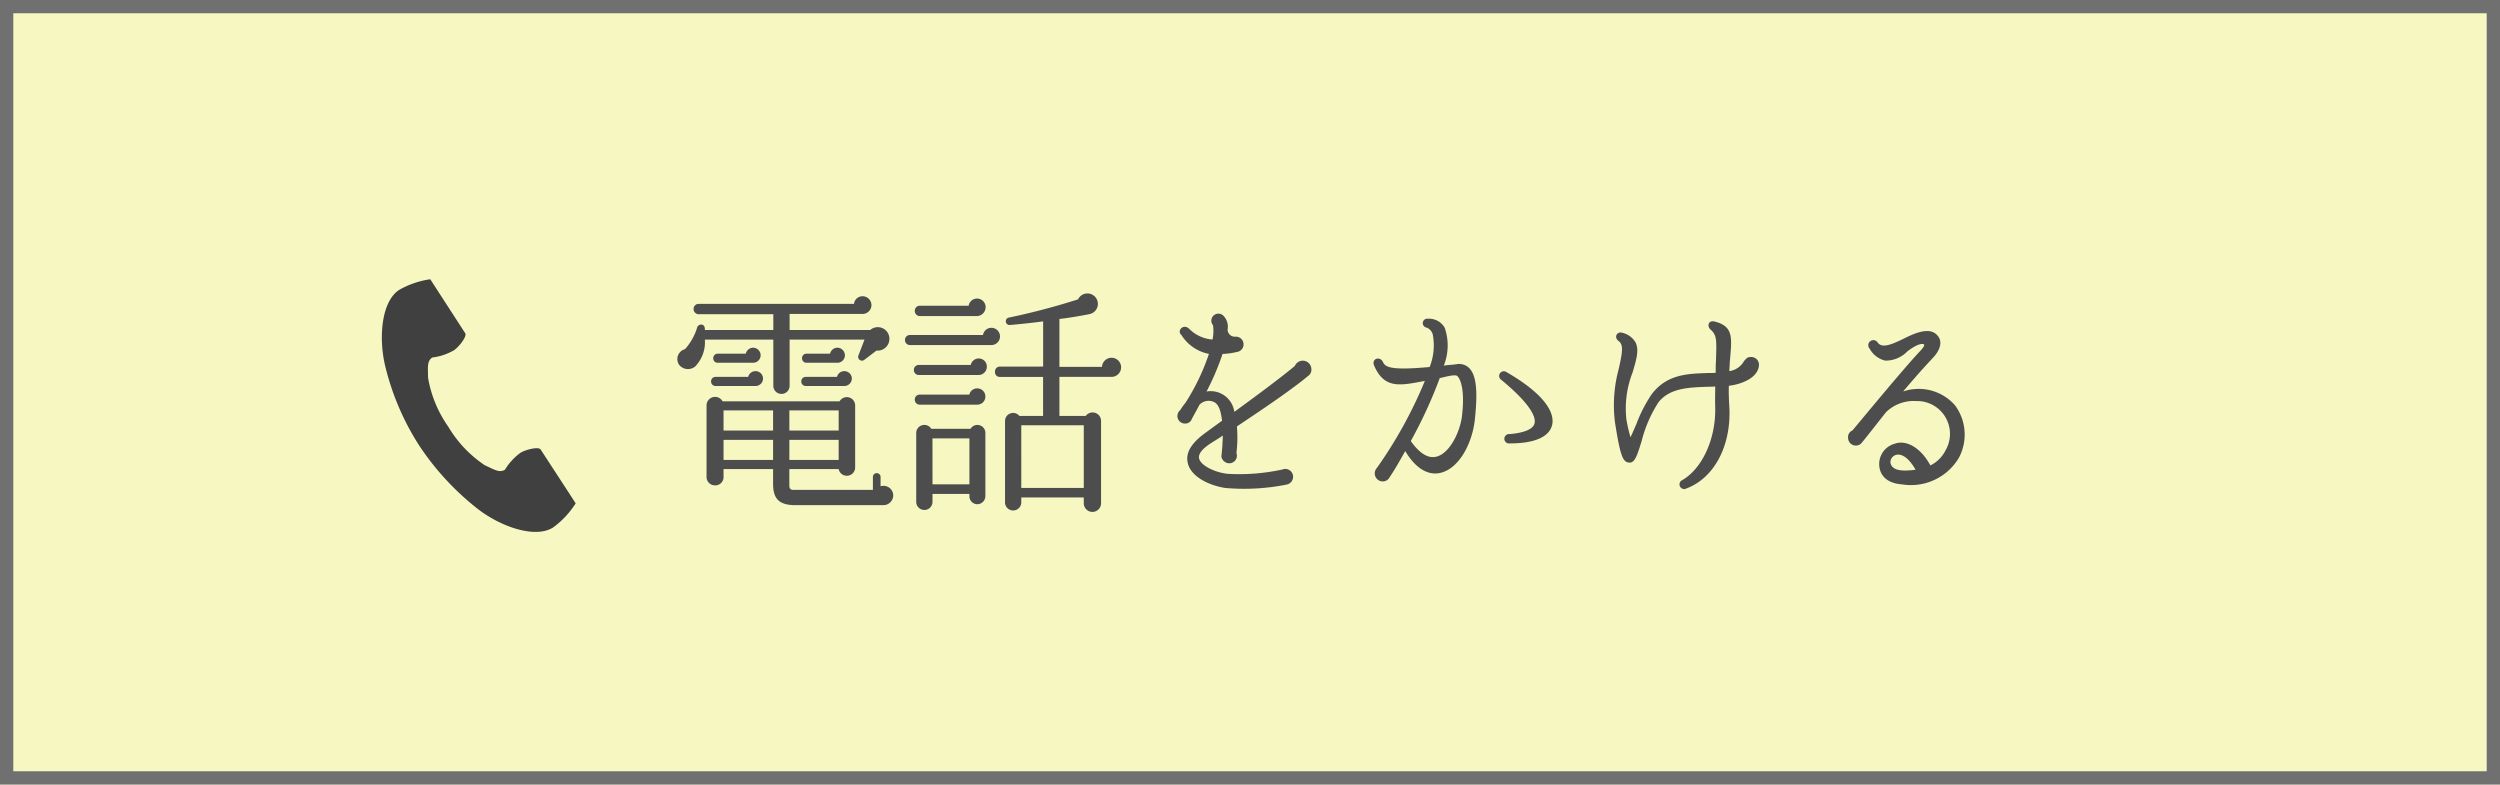
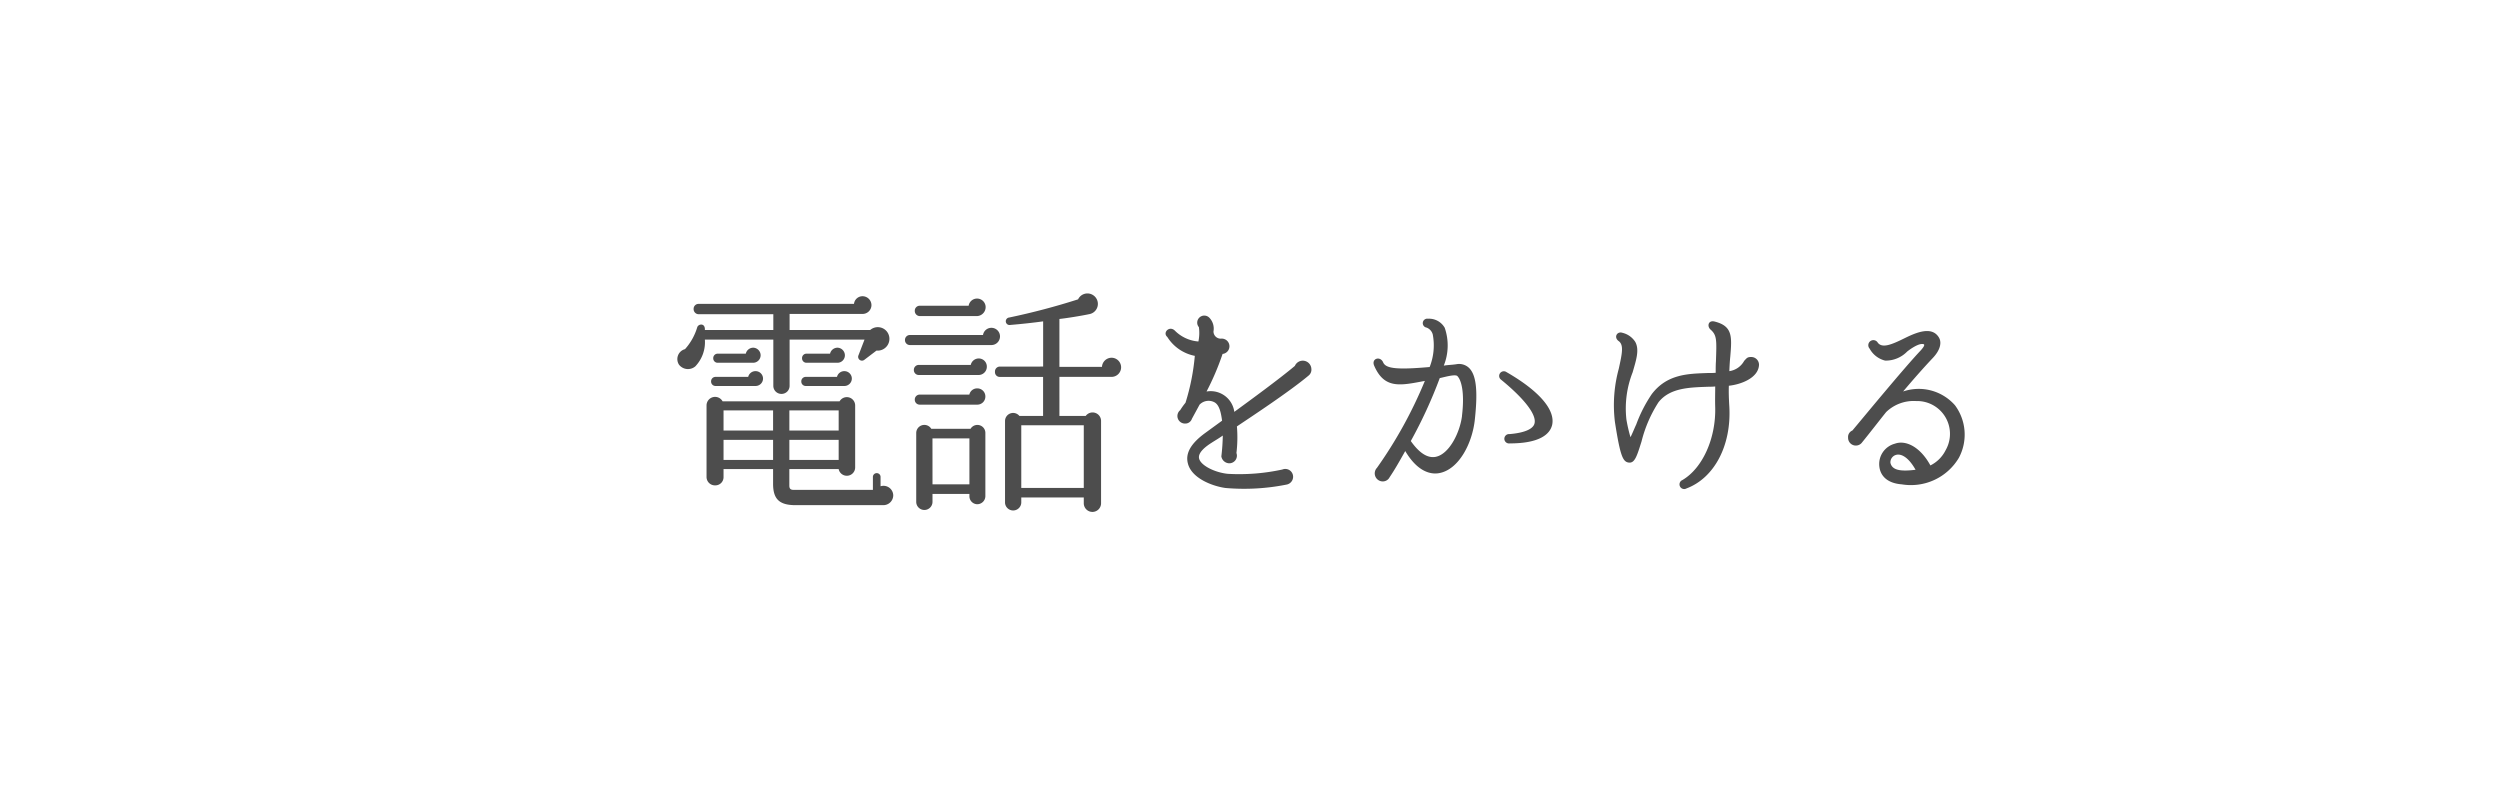
<svg xmlns="http://www.w3.org/2000/svg" width="188" height="59" viewBox="0 0 188 59">
  <g id="グループ_100" data-name="グループ 100" transform="translate(-4976 -2729)">
    <g id="長方形_643" data-name="長方形 643" transform="translate(4976 2729)" fill="#f7f7c1" stroke="#707070" stroke-width="1">
-       <rect width="188" height="59" stroke="none" />
-       <rect x="0.5" y="0.5" width="187" height="58" fill="none" />
-     </g>
-     <path id="パス_16232" data-name="パス 16232" d="M16.7-12.06a.874.874,0,0,0-1.26-.126H9.378v-1.206H14.85a.669.669,0,0,0,.684-.666.676.676,0,0,0-.666-.666.646.646,0,0,0-.648.576H2.538a.369.369,0,0,0-.378.378.384.384,0,0,0,.378.4H8.154v1.188H3.006c.036-.558-.5-.468-.576-.2a4.3,4.3,0,0,1-.918,1.638.773.773,0,0,0-.45,1.17.853.853,0,0,0,1.224.126,2.63,2.63,0,0,0,.72-2.016H8.154v3.474a.607.607,0,0,0,.612.612.607.607,0,0,0,.612-.612v-3.474h5.634l-.45,1.17a.288.288,0,0,0,.45.342l.9-.684A.887.887,0,0,0,16.7-12.06ZM7.2-10.278a.577.577,0,0,0-.558-.576.578.578,0,0,0-.558.45H3.978a.331.331,0,0,0-.342.342.331.331,0,0,0,.342.342H6.606A.569.569,0,0,0,7.2-10.278Zm6.336,0a.577.577,0,0,0-.558-.576.578.578,0,0,0-.558.45H10.656a.331.331,0,0,0-.342.342.331.331,0,0,0,.342.342h2.322A.561.561,0,0,0,13.536-10.278ZM7.38-8.532a.561.561,0,0,0-.558-.558.563.563,0,0,0-.558.432H3.816a.331.331,0,0,0-.342.342.331.331,0,0,0,.342.342H6.822A.561.561,0,0,0,7.38-8.532Zm6.678,0A.561.561,0,0,0,13.5-9.09a.563.563,0,0,0-.558.432H10.6a.331.331,0,0,0-.342.342.331.331,0,0,0,.342.342h2.9A.561.561,0,0,0,14.058-8.532ZM17.172.252a.732.732,0,0,0-.954-.684v-.7a.284.284,0,0,0-.288-.288.284.284,0,0,0-.288.288v.972H9.7c-.234,0-.342-.072-.342-.324V-1.728h3.708a.627.627,0,0,0,1.242-.108v-4.68a.627.627,0,0,0-1.17-.306h-8.8a.643.643,0,0,0-1.206.306v5.382A.63.63,0,0,0,3.78-.5a.615.615,0,0,0,.63-.63v-.594H8.136V-.612c0,1.17.5,1.6,1.692,1.6h6.588A.745.745,0,0,0,17.172.252ZM4.41-4.626V-6.138H8.136v1.512ZM9.36-6.138h3.708v1.512H9.36ZM4.41-2.412V-3.924H8.136v1.512ZM9.36-3.924h3.708v1.512H9.36ZM34.308-9.378a.722.722,0,0,0-.72-.72.728.728,0,0,0-.72.684h-3.2v-3.6c.522-.054,1.638-.234,2.232-.36a.783.783,0,0,0,.288-1.44.778.778,0,0,0-1.116.324,51.823,51.823,0,0,1-5.184,1.368.283.283,0,1,0,.09.558c.846-.072,1.692-.162,2.466-.27v3.4H25.182a.37.37,0,0,0-.36.4.355.355,0,0,0,.36.378H28.44v2.934H26.658a.608.608,0,0,0-1.08.378V.81A.612.612,0,0,0,26.8.81v-.4h4.7V.846a.648.648,0,0,0,1.3,0V-5.346a.638.638,0,0,0-1.152-.378h-1.98V-8.658h3.924A.722.722,0,0,0,34.308-9.378ZM24.12-13.9a.645.645,0,0,0-.648-.648.639.639,0,0,0-.63.54H19.17a.369.369,0,0,0-.378.378.384.384,0,0,0,.378.4h4.284A.676.676,0,0,0,24.12-13.9Zm1.08,2.2a.645.645,0,0,0-.648-.648.639.639,0,0,0-.63.54h-5.49a.369.369,0,0,0-.378.378.369.369,0,0,0,.378.378h6.1A.649.649,0,0,0,25.2-11.7Zm-.99,2.268a.607.607,0,0,0-.612-.612A.617.617,0,0,0,23-9.558H19.1a.369.369,0,0,0-.378.378A.369.369,0,0,0,19.1-8.8h4.5A.622.622,0,0,0,24.21-9.432ZM24.1-7.182a.607.607,0,0,0-.612-.612.6.6,0,0,0-.594.468H19.17a.369.369,0,0,0-.378.378.369.369,0,0,0,.378.378h4.32A.607.607,0,0,0,24.1-7.182Zm0,2.736a.6.6,0,0,0-1.116-.306H20.034a.611.611,0,0,0-1.134.306V.738a.612.612,0,0,0,1.224,0V.144H22.9v.18a.6.6,0,0,0,.594.594A.615.615,0,0,0,24.1.324Zm2.7-.576h4.7V-.306H26.8Zm-6.678.99H22.9V-.576H20.124Zm28.494-5.2a.647.647,0,0,0-1.242-.252c-1.152.972-3.492,2.682-4.554,3.456a1.793,1.793,0,0,0-2.088-1.53,19.679,19.679,0,0,0,1.206-2.826A5.2,5.2,0,0,0,43-10.53a.578.578,0,0,0-.09-1.152.542.542,0,0,1-.594-.54,1.183,1.183,0,0,0-.306-1.026.532.532,0,0,0-.918.36.5.5,0,0,0,.126.342,3.114,3.114,0,0,1-.036,1.08,2.8,2.8,0,0,1-1.764-.81c-.414-.414-.954.144-.576.468a3.155,3.155,0,0,0,2.07,1.422A16.605,16.605,0,0,1,39.15-6.714a5.318,5.318,0,0,0-.4.558.568.568,0,0,0,.36,1.008.524.524,0,0,0,.522-.36l.576-1.062a.94.94,0,0,1,1.116-.18c.378.2.5.81.576,1.386l-1.26.918c-1.062.774-1.512,1.512-1.314,2.286.27,1.116,1.818,1.71,2.808,1.854a16.2,16.2,0,0,0,4.608-.252.6.6,0,0,0,.5-.594.588.588,0,0,0-.81-.54,15.248,15.248,0,0,1-4.1.324c-.936-.09-2.034-.612-2.16-1.152-.108-.45.522-.918.918-1.17.306-.2.594-.36.864-.558a15.256,15.256,0,0,1-.108,1.566.616.616,0,0,0,.594.522.574.574,0,0,0,.54-.774,9.808,9.808,0,0,0,.036-2c1.152-.774,3.942-2.61,5.382-3.816A.569.569,0,0,0,48.618-9.234ZM60.912-5.49c.234-2.178.09-3.312-.432-3.834a1.084,1.084,0,0,0-.954-.288c-.342.054-.666.054-.954.108a4.064,4.064,0,0,0,.072-2.844,1.356,1.356,0,0,0-1.26-.684.337.337,0,0,0-.108.666.762.762,0,0,1,.468.522A4.408,4.408,0,0,1,57.51-9.4c-2.628.234-3.33.09-3.51-.378-.234-.468-.882-.252-.666.27.774,1.8,2,1.494,3.816,1.152a33.089,33.089,0,0,1-3.6,6.534.606.606,0,0,0,.432,1.026.58.58,0,0,0,.522-.324c.342-.5.738-1.188,1.17-1.962C56.592-1.53,57.582-1.3,58.23-1.422,59.706-1.692,60.732-3.672,60.912-5.49Zm5.8.486C67-6.156,65.754-7.6,63.288-9.018a.35.35,0,1,0-.4.576c1.782,1.458,2.7,2.664,2.5,3.312-.126.414-.792.684-1.872.774a.353.353,0,1,0,.018.7C65.844-3.654,66.546-4.392,66.708-5Zm-6.768-.72c-.162,1.278-.972,2.88-1.98,3.078-.738.144-1.386-.5-1.872-1.188a34.991,34.991,0,0,0,2.178-4.734c.288-.054,1.116-.306,1.314-.162C59.886-8.442,60.156-7.506,59.94-5.724ZM82.278-9.558a.586.586,0,0,0-.63-.594c-.27,0-.324.126-.486.288a1.513,1.513,0,0,1-1.116.774c.018-.414.036-.756.072-1.1.126-1.494.18-2.286-1.17-2.628-.486-.126-.594.342-.324.594.5.432.468.81.414,2.412-.018.27-.018.54-.018.846-.2.018-.414.018-.63.018-1.44.054-3.024.072-4.176,1.584a10.554,10.554,0,0,0-1.17,2.286c-.144.306-.306.72-.432.954a11.148,11.148,0,0,1-.306-1.332A7.437,7.437,0,0,1,72.774-9c.27-.936.522-1.692.2-2.286a1.579,1.579,0,0,0-.954-.684c-.414-.144-.684.324-.306.612.414.288.27.936.018,2.088a10.385,10.385,0,0,0-.288,4.014c.4,2.556.594,2.988,1.044,3.042s.612-.5.954-1.584A9.855,9.855,0,0,1,74.718-6.75c.882-1.116,2.394-1.116,3.852-1.17a3.051,3.051,0,0,0,.414-.018c0,.486-.018.99,0,1.584.054,2.3-.936,4.554-2.466,5.454a.351.351,0,1,0,.306.63c2.07-.774,3.384-3.2,3.222-6.138-.036-.594-.054-1.1-.036-1.584C80.874-8.082,82.224-8.55,82.278-9.558Zm15.03,6.984a3.705,3.705,0,0,0-.288-3.942A3.627,3.627,0,0,0,93.114-7.56c.774-.918,1.584-1.836,2.25-2.538.522-.558.7-1.152.414-1.566-.522-.792-1.62-.36-2.5.072-1.008.5-1.728.81-2.07.36a.382.382,0,1,0-.612.45,1.825,1.825,0,0,0,1.17.9,2.257,2.257,0,0,0,1.656-.684c.252-.2.936-.684,1.26-.54.072.072-.072.27-.27.486C93.2-9.342,90.072-5.544,89.3-4.626a.527.527,0,0,0-.324.54.583.583,0,0,0,1.062.342c.5-.612,1.422-1.8,1.8-2.268A2.974,2.974,0,0,1,94.1-6.84a2.468,2.468,0,0,1,2.214,3.69A2.538,2.538,0,0,1,95.166-2C94.392-3.42,93.294-3.924,92.5-3.636a1.584,1.584,0,0,0-1.17,1.746c.072.576.486,1.224,1.692,1.314A4.194,4.194,0,0,0,97.308-2.574Zm-3.258.9c-1.134.144-1.764.036-1.89-.522a.578.578,0,0,1,.414-.594C92.934-2.9,93.492-2.664,94.05-1.674Z" transform="translate(5026 2766)" fill="#4d4d4d" />
+       </g>
+     <path id="パス_16232" data-name="パス 16232" d="M16.7-12.06a.874.874,0,0,0-1.26-.126H9.378v-1.206H14.85a.669.669,0,0,0,.684-.666.676.676,0,0,0-.666-.666.646.646,0,0,0-.648.576H2.538a.369.369,0,0,0-.378.378.384.384,0,0,0,.378.4H8.154v1.188H3.006c.036-.558-.5-.468-.576-.2a4.3,4.3,0,0,1-.918,1.638.773.773,0,0,0-.45,1.17.853.853,0,0,0,1.224.126,2.63,2.63,0,0,0,.72-2.016H8.154v3.474a.607.607,0,0,0,.612.612.607.607,0,0,0,.612-.612v-3.474h5.634l-.45,1.17a.288.288,0,0,0,.45.342l.9-.684A.887.887,0,0,0,16.7-12.06ZM7.2-10.278a.577.577,0,0,0-.558-.576.578.578,0,0,0-.558.45H3.978a.331.331,0,0,0-.342.342.331.331,0,0,0,.342.342H6.606A.569.569,0,0,0,7.2-10.278Zm6.336,0a.577.577,0,0,0-.558-.576.578.578,0,0,0-.558.45H10.656a.331.331,0,0,0-.342.342.331.331,0,0,0,.342.342h2.322A.561.561,0,0,0,13.536-10.278ZM7.38-8.532a.561.561,0,0,0-.558-.558.563.563,0,0,0-.558.432H3.816a.331.331,0,0,0-.342.342.331.331,0,0,0,.342.342H6.822A.561.561,0,0,0,7.38-8.532Zm6.678,0A.561.561,0,0,0,13.5-9.09a.563.563,0,0,0-.558.432H10.6a.331.331,0,0,0-.342.342.331.331,0,0,0,.342.342h2.9A.561.561,0,0,0,14.058-8.532ZM17.172.252a.732.732,0,0,0-.954-.684v-.7a.284.284,0,0,0-.288-.288.284.284,0,0,0-.288.288v.972H9.7c-.234,0-.342-.072-.342-.324V-1.728h3.708a.627.627,0,0,0,1.242-.108v-4.68a.627.627,0,0,0-1.17-.306h-8.8a.643.643,0,0,0-1.206.306v5.382A.63.63,0,0,0,3.78-.5a.615.615,0,0,0,.63-.63v-.594H8.136V-.612c0,1.17.5,1.6,1.692,1.6h6.588A.745.745,0,0,0,17.172.252ZM4.41-4.626V-6.138H8.136v1.512ZM9.36-6.138h3.708v1.512H9.36ZM4.41-2.412V-3.924H8.136v1.512ZM9.36-3.924h3.708v1.512H9.36ZM34.308-9.378a.722.722,0,0,0-.72-.72.728.728,0,0,0-.72.684h-3.2v-3.6c.522-.054,1.638-.234,2.232-.36a.783.783,0,0,0,.288-1.44.778.778,0,0,0-1.116.324,51.823,51.823,0,0,1-5.184,1.368.283.283,0,1,0,.09.558c.846-.072,1.692-.162,2.466-.27v3.4H25.182a.37.37,0,0,0-.36.4.355.355,0,0,0,.36.378H28.44v2.934H26.658a.608.608,0,0,0-1.08.378V.81A.612.612,0,0,0,26.8.81v-.4h4.7V.846a.648.648,0,0,0,1.3,0V-5.346a.638.638,0,0,0-1.152-.378h-1.98V-8.658h3.924A.722.722,0,0,0,34.308-9.378ZM24.12-13.9a.645.645,0,0,0-.648-.648.639.639,0,0,0-.63.54H19.17a.369.369,0,0,0-.378.378.384.384,0,0,0,.378.4h4.284A.676.676,0,0,0,24.12-13.9Zm1.08,2.2a.645.645,0,0,0-.648-.648.639.639,0,0,0-.63.54h-5.49a.369.369,0,0,0-.378.378.369.369,0,0,0,.378.378h6.1A.649.649,0,0,0,25.2-11.7Zm-.99,2.268a.607.607,0,0,0-.612-.612A.617.617,0,0,0,23-9.558H19.1a.369.369,0,0,0-.378.378A.369.369,0,0,0,19.1-8.8h4.5A.622.622,0,0,0,24.21-9.432ZM24.1-7.182a.607.607,0,0,0-.612-.612.6.6,0,0,0-.594.468H19.17a.369.369,0,0,0-.378.378.369.369,0,0,0,.378.378h4.32A.607.607,0,0,0,24.1-7.182Zm0,2.736a.6.6,0,0,0-1.116-.306H20.034a.611.611,0,0,0-1.134.306V.738a.612.612,0,0,0,1.224,0V.144H22.9v.18a.6.6,0,0,0,.594.594A.615.615,0,0,0,24.1.324Zm2.7-.576h4.7V-.306H26.8Zm-6.678.99H22.9V-.576H20.124Zm28.494-5.2a.647.647,0,0,0-1.242-.252c-1.152.972-3.492,2.682-4.554,3.456a1.793,1.793,0,0,0-2.088-1.53,19.679,19.679,0,0,0,1.206-2.826a.578.578,0,0,0-.09-1.152.542.542,0,0,1-.594-.54,1.183,1.183,0,0,0-.306-1.026.532.532,0,0,0-.918.36.5.5,0,0,0,.126.342,3.114,3.114,0,0,1-.036,1.08,2.8,2.8,0,0,1-1.764-.81c-.414-.414-.954.144-.576.468a3.155,3.155,0,0,0,2.07,1.422A16.605,16.605,0,0,1,39.15-6.714a5.318,5.318,0,0,0-.4.558.568.568,0,0,0,.36,1.008.524.524,0,0,0,.522-.36l.576-1.062a.94.94,0,0,1,1.116-.18c.378.2.5.81.576,1.386l-1.26.918c-1.062.774-1.512,1.512-1.314,2.286.27,1.116,1.818,1.71,2.808,1.854a16.2,16.2,0,0,0,4.608-.252.6.6,0,0,0,.5-.594.588.588,0,0,0-.81-.54,15.248,15.248,0,0,1-4.1.324c-.936-.09-2.034-.612-2.16-1.152-.108-.45.522-.918.918-1.17.306-.2.594-.36.864-.558a15.256,15.256,0,0,1-.108,1.566.616.616,0,0,0,.594.522.574.574,0,0,0,.54-.774,9.808,9.808,0,0,0,.036-2c1.152-.774,3.942-2.61,5.382-3.816A.569.569,0,0,0,48.618-9.234ZM60.912-5.49c.234-2.178.09-3.312-.432-3.834a1.084,1.084,0,0,0-.954-.288c-.342.054-.666.054-.954.108a4.064,4.064,0,0,0,.072-2.844,1.356,1.356,0,0,0-1.26-.684.337.337,0,0,0-.108.666.762.762,0,0,1,.468.522A4.408,4.408,0,0,1,57.51-9.4c-2.628.234-3.33.09-3.51-.378-.234-.468-.882-.252-.666.27.774,1.8,2,1.494,3.816,1.152a33.089,33.089,0,0,1-3.6,6.534.606.606,0,0,0,.432,1.026.58.58,0,0,0,.522-.324c.342-.5.738-1.188,1.17-1.962C56.592-1.53,57.582-1.3,58.23-1.422,59.706-1.692,60.732-3.672,60.912-5.49Zm5.8.486C67-6.156,65.754-7.6,63.288-9.018a.35.35,0,1,0-.4.576c1.782,1.458,2.7,2.664,2.5,3.312-.126.414-.792.684-1.872.774a.353.353,0,1,0,.018.7C65.844-3.654,66.546-4.392,66.708-5Zm-6.768-.72c-.162,1.278-.972,2.88-1.98,3.078-.738.144-1.386-.5-1.872-1.188a34.991,34.991,0,0,0,2.178-4.734c.288-.054,1.116-.306,1.314-.162C59.886-8.442,60.156-7.506,59.94-5.724ZM82.278-9.558a.586.586,0,0,0-.63-.594c-.27,0-.324.126-.486.288a1.513,1.513,0,0,1-1.116.774c.018-.414.036-.756.072-1.1.126-1.494.18-2.286-1.17-2.628-.486-.126-.594.342-.324.594.5.432.468.81.414,2.412-.018.27-.018.54-.018.846-.2.018-.414.018-.63.018-1.44.054-3.024.072-4.176,1.584a10.554,10.554,0,0,0-1.17,2.286c-.144.306-.306.72-.432.954a11.148,11.148,0,0,1-.306-1.332A7.437,7.437,0,0,1,72.774-9c.27-.936.522-1.692.2-2.286a1.579,1.579,0,0,0-.954-.684c-.414-.144-.684.324-.306.612.414.288.27.936.018,2.088a10.385,10.385,0,0,0-.288,4.014c.4,2.556.594,2.988,1.044,3.042s.612-.5.954-1.584A9.855,9.855,0,0,1,74.718-6.75c.882-1.116,2.394-1.116,3.852-1.17a3.051,3.051,0,0,0,.414-.018c0,.486-.018.99,0,1.584.054,2.3-.936,4.554-2.466,5.454a.351.351,0,1,0,.306.63c2.07-.774,3.384-3.2,3.222-6.138-.036-.594-.054-1.1-.036-1.584C80.874-8.082,82.224-8.55,82.278-9.558Zm15.03,6.984a3.705,3.705,0,0,0-.288-3.942A3.627,3.627,0,0,0,93.114-7.56c.774-.918,1.584-1.836,2.25-2.538.522-.558.7-1.152.414-1.566-.522-.792-1.62-.36-2.5.072-1.008.5-1.728.81-2.07.36a.382.382,0,1,0-.612.45,1.825,1.825,0,0,0,1.17.9,2.257,2.257,0,0,0,1.656-.684c.252-.2.936-.684,1.26-.54.072.072-.072.27-.27.486C93.2-9.342,90.072-5.544,89.3-4.626a.527.527,0,0,0-.324.54.583.583,0,0,0,1.062.342c.5-.612,1.422-1.8,1.8-2.268A2.974,2.974,0,0,1,94.1-6.84a2.468,2.468,0,0,1,2.214,3.69A2.538,2.538,0,0,1,95.166-2C94.392-3.42,93.294-3.924,92.5-3.636a1.584,1.584,0,0,0-1.17,1.746c.072.576.486,1.224,1.692,1.314A4.194,4.194,0,0,0,97.308-2.574Zm-3.258.9c-1.134.144-1.764.036-1.89-.522a.578.578,0,0,1,.414-.594C92.934-2.9,93.492-2.664,94.05-1.674Z" transform="translate(5026 2766)" fill="#4d4d4d" />
    <g id="電話の受話器のアイコン素材" transform="translate(4945.004 2750)">
-       <path id="パス_16229" data-name="パス 16229" d="M61.014.8c-1.306.847-1.562,3.493-1.069,5.65a19.484,19.484,0,0,0,2.576,6.055A20.234,20.234,0,0,0,67,17.331c1.769,1.33,4.29,2.175,5.6,1.328a6.612,6.612,0,0,0,1.686-1.808l-.7-1.081L71.65,12.8c-.143-.221-1.042-.019-1.5.24a4.347,4.347,0,0,0-1.183,1.285c-.422.244-.776,0-1.515-.339a9,9,0,0,1-2.742-2.893,9,9,0,0,1-1.523-3.684c-.009-.814-.087-1.236.308-1.522a4.348,4.348,0,0,0,1.656-.556c.422-.311.973-1.05.83-1.271L64.054,1.084,63.353,0A6.612,6.612,0,0,0,61.014.8Z" transform="translate(0 0)" fill="#404040" />
-     </g>
+       </g>
  </g>
</svg>